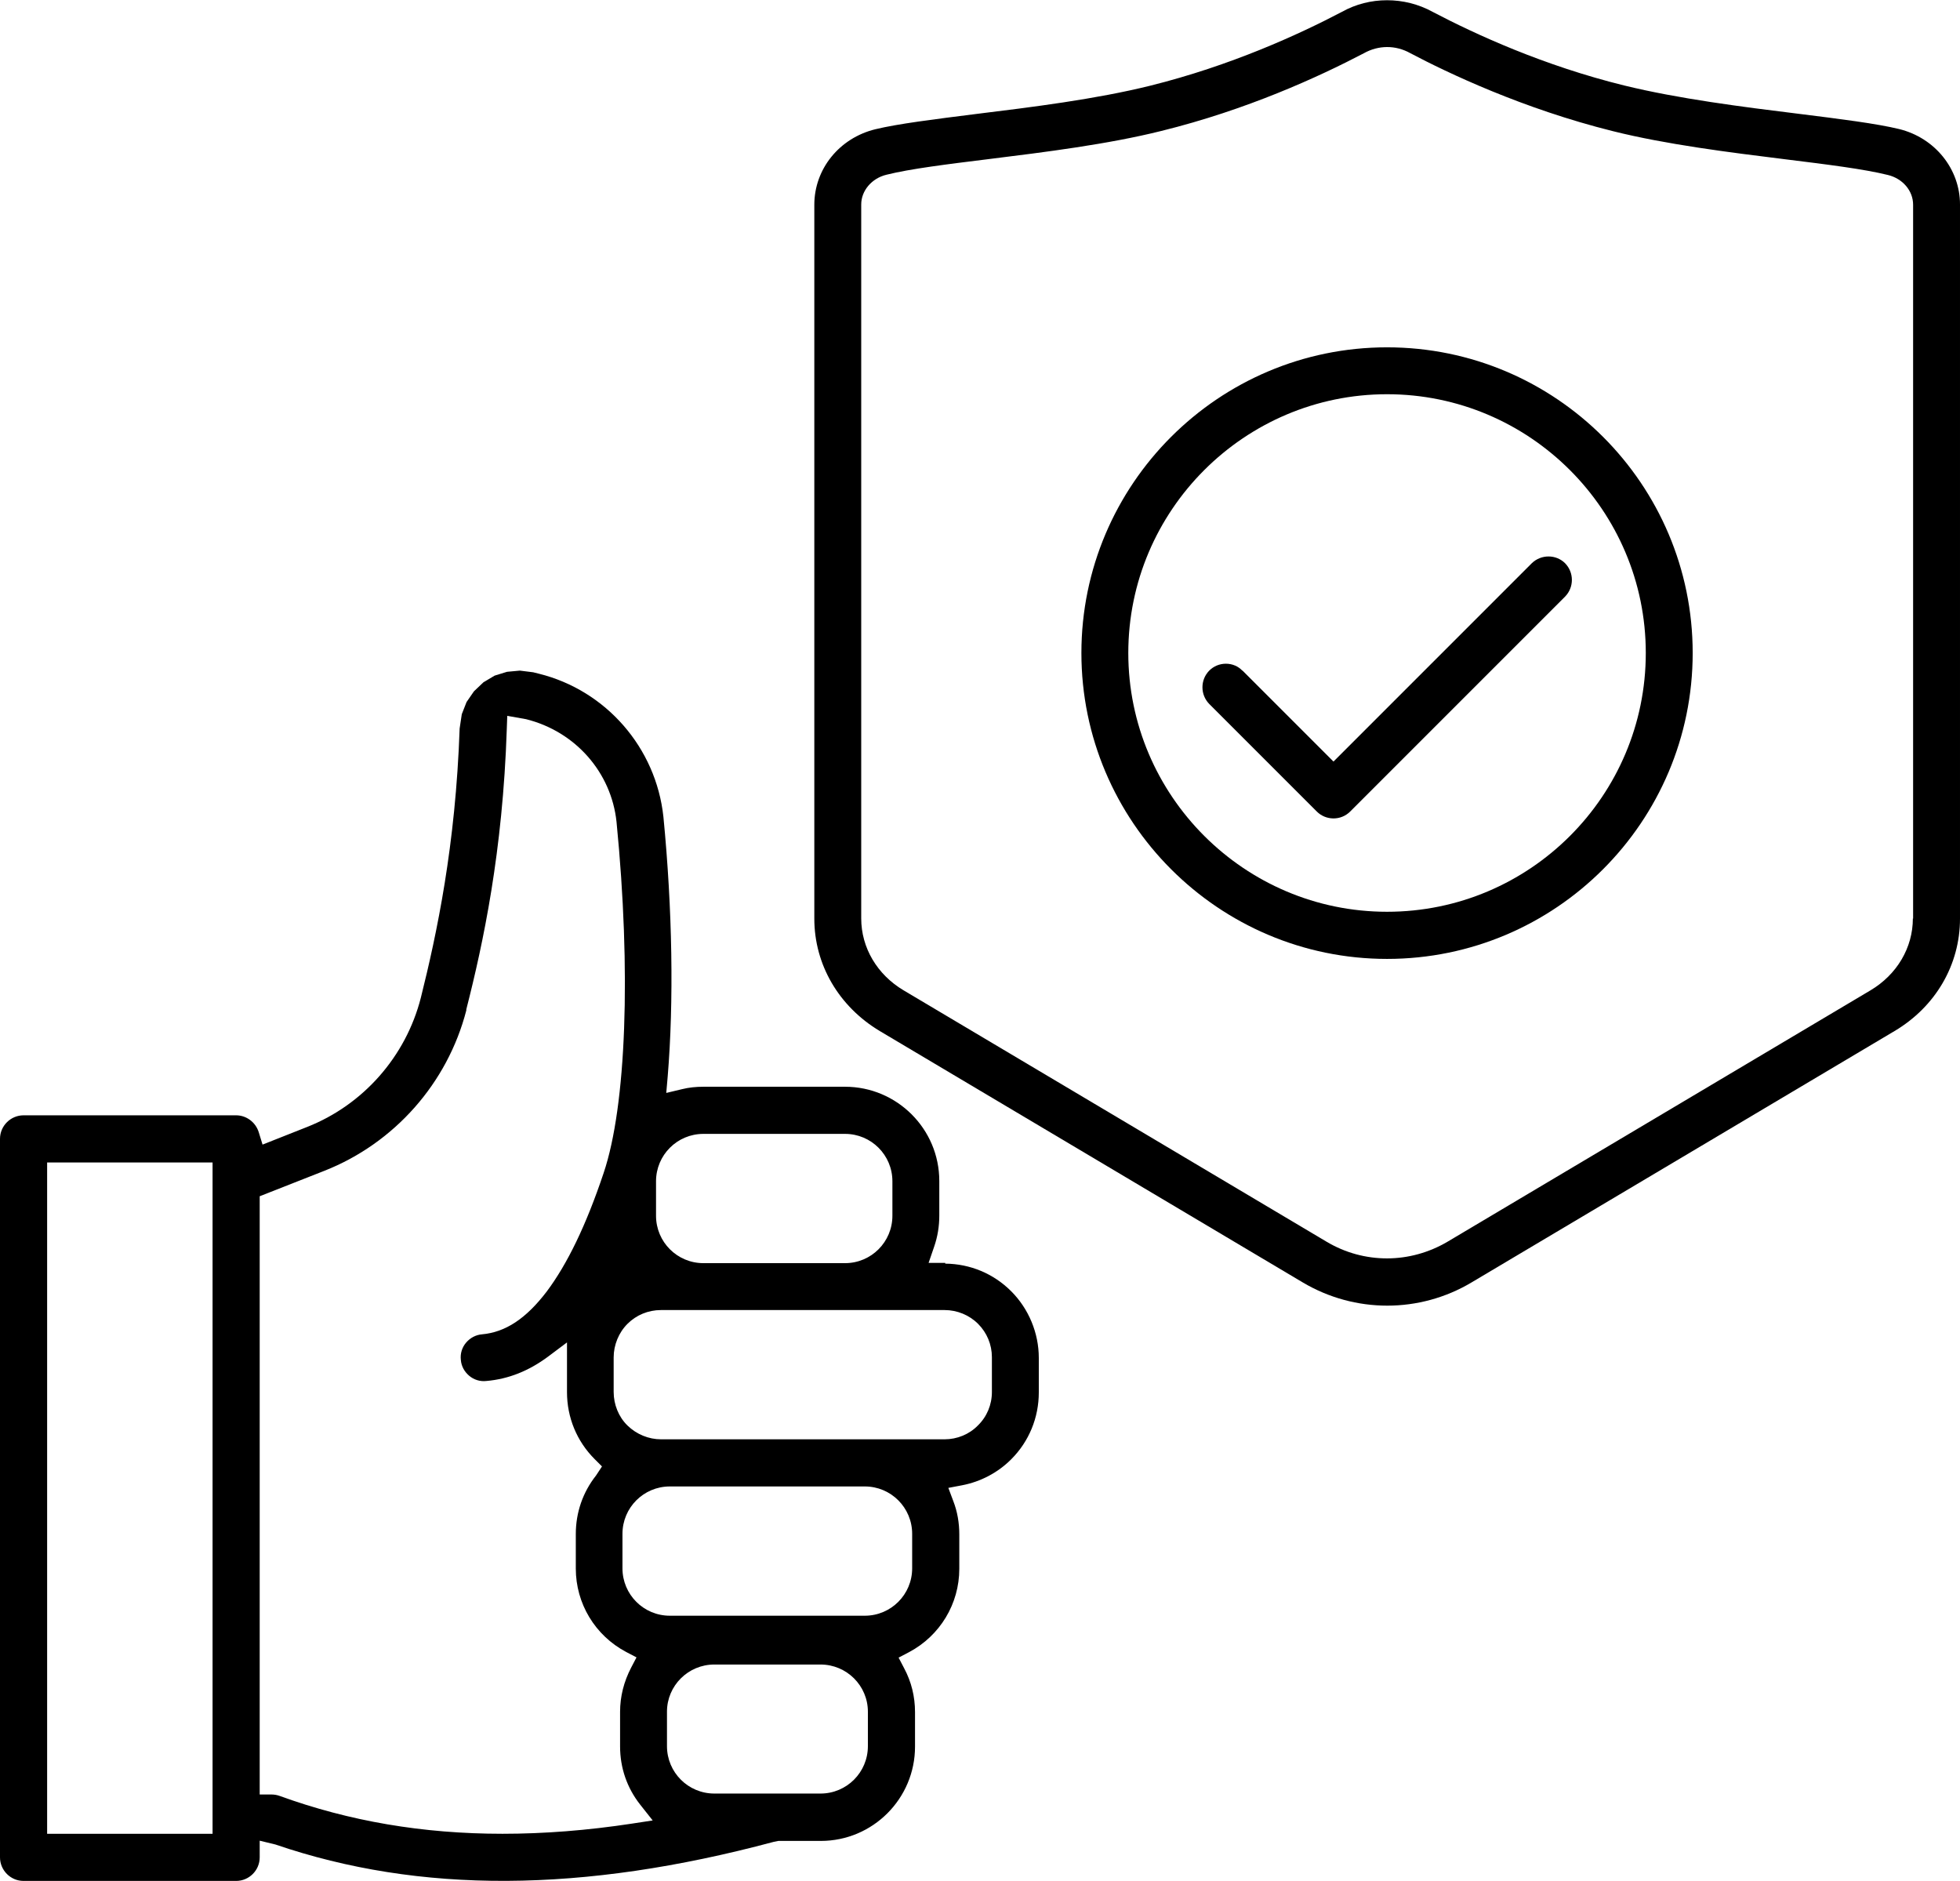
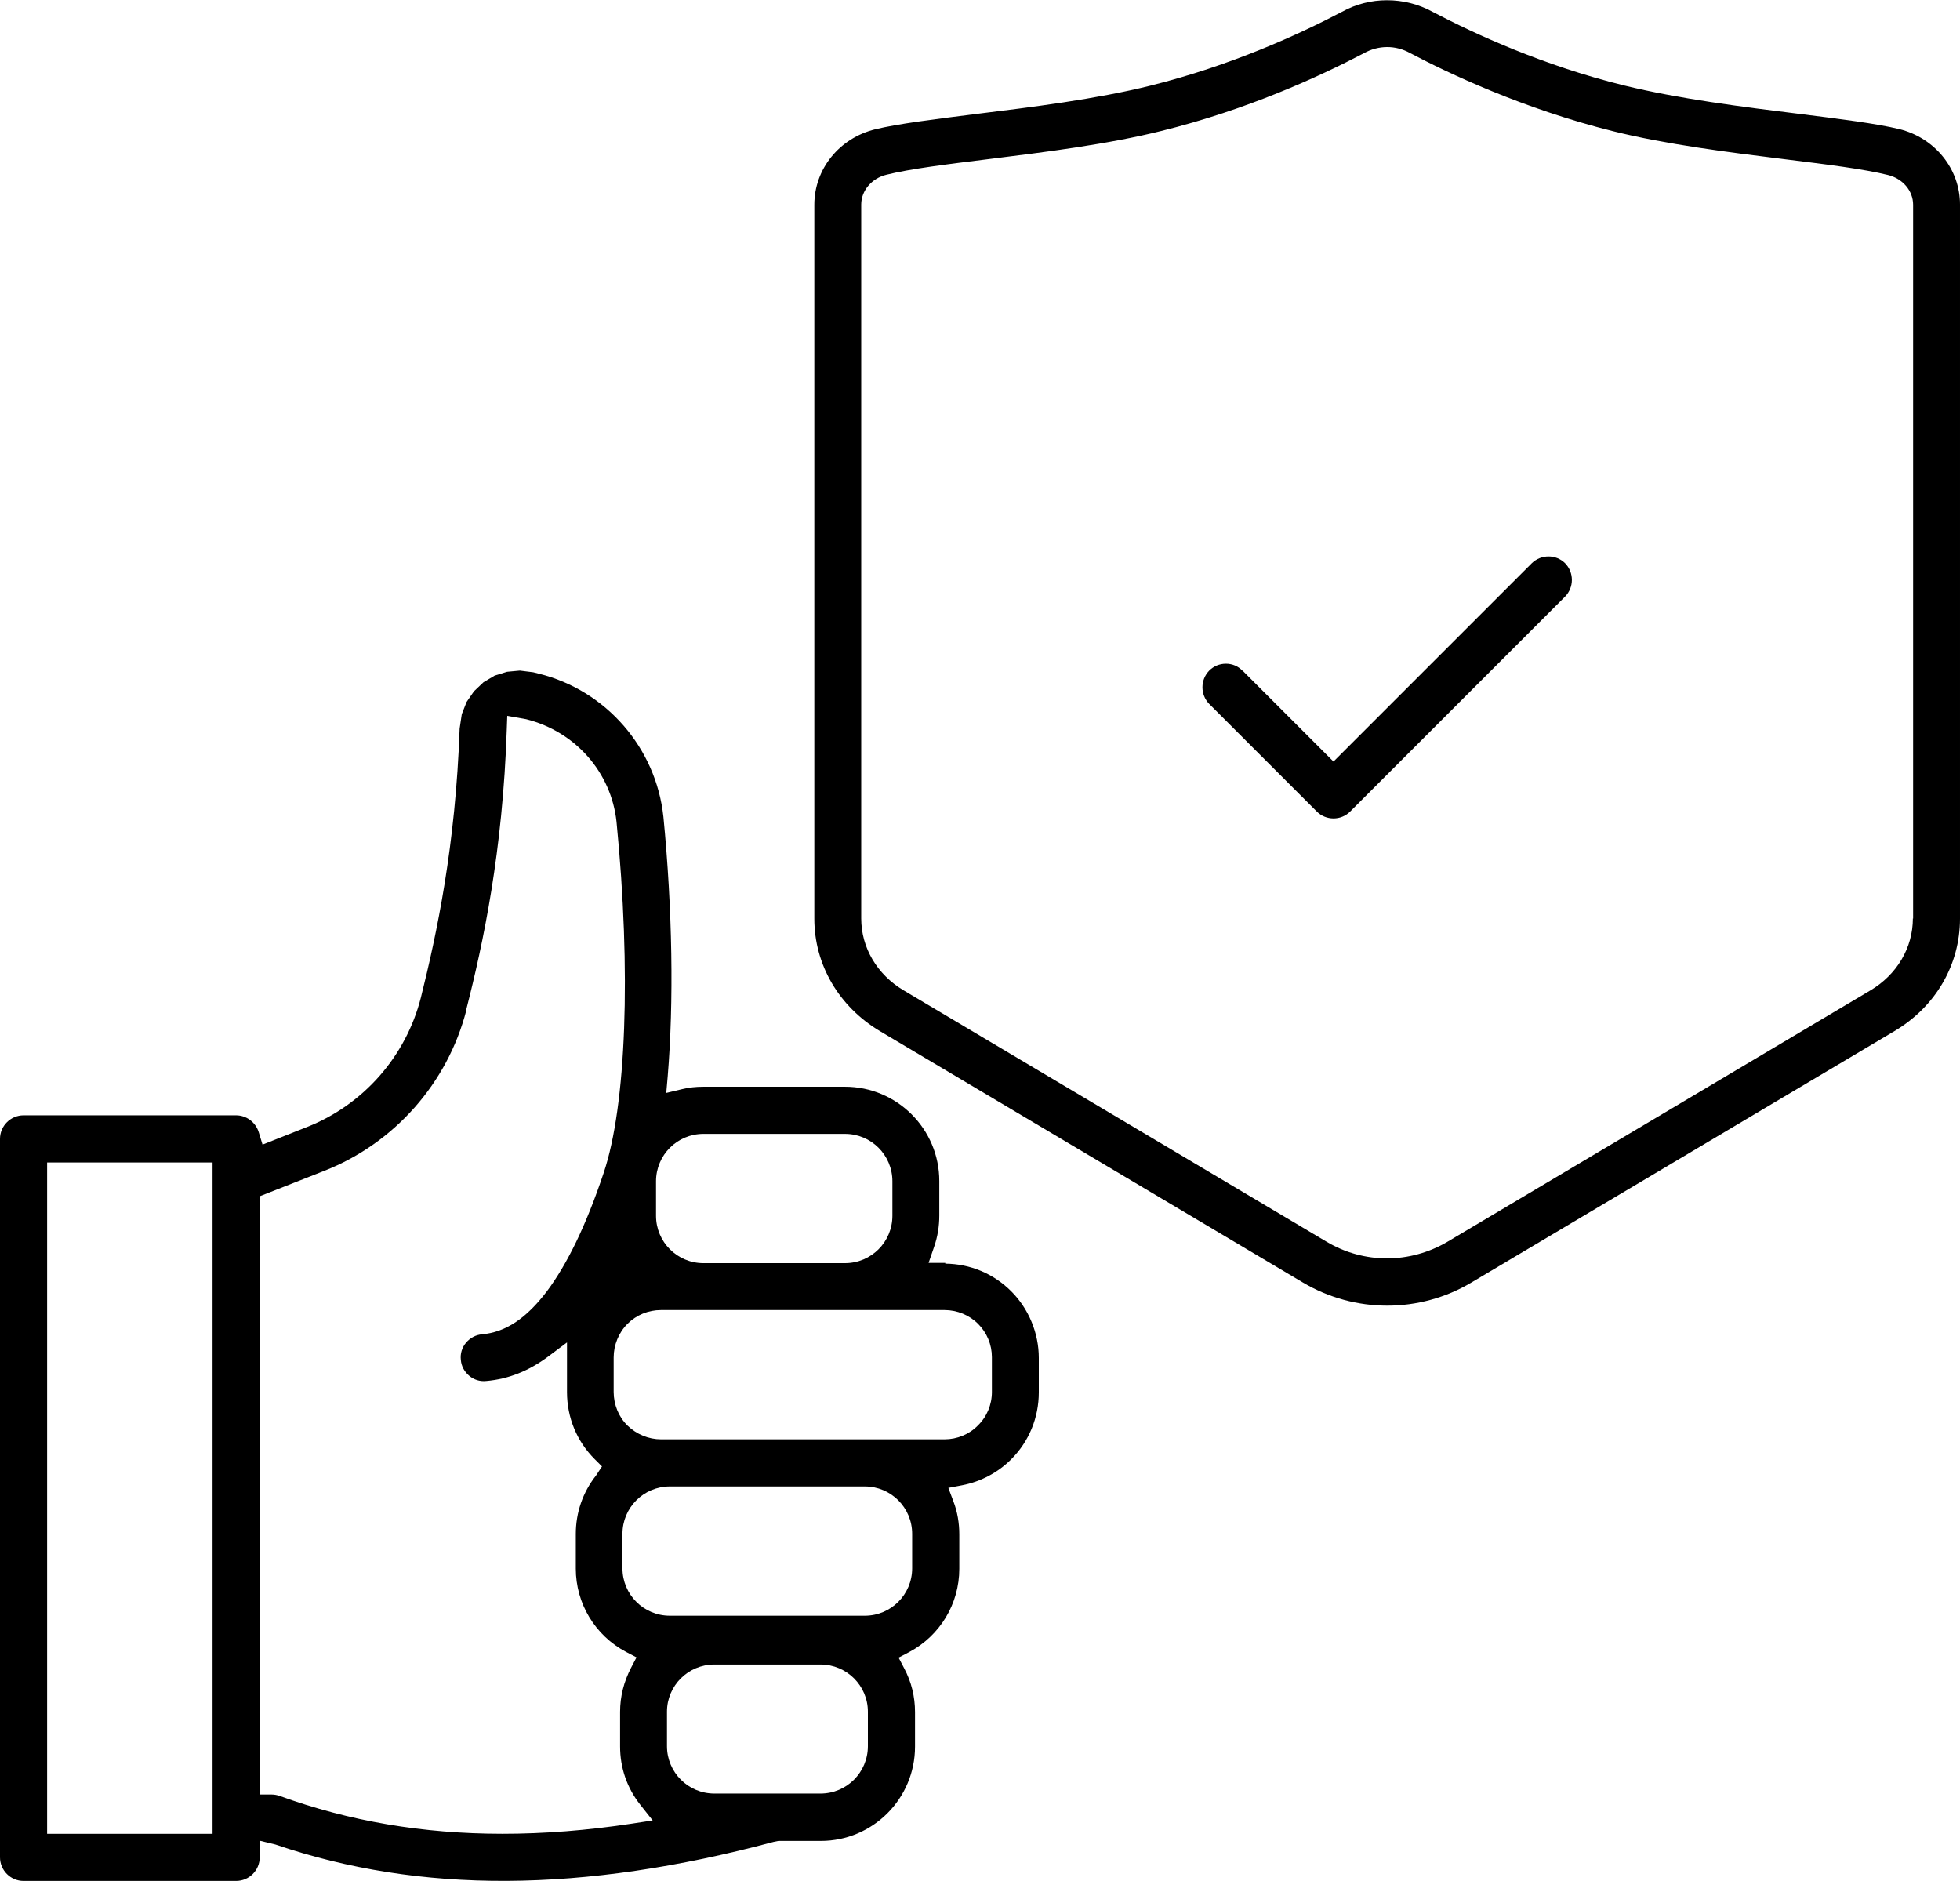
<svg xmlns="http://www.w3.org/2000/svg" id="Layer_2" data-name="Layer 2" viewBox="0 0 82.34 79">
  <g id="Layer_1-2" data-name="Layer 1">
    <g>
      <path d="M79.78,5.42c-.95-.23-2.46-.42-4.22-.64-2.36-.29-5.04-.63-7.33-1.19-3.37-.83-6.23-2.14-8.04-3.09-.6-.33-1.26-.49-1.92-.49s-1.31.16-1.9.49c-1.81.95-4.67,2.26-8.05,3.1-2.3.57-4.97.9-7.33,1.19-1.75.22-3.27.41-4.22.64-1.51.37-2.56,1.67-2.56,3.17v29.99c0,1.93,1.03,3.69,2.75,4.72l17.77,10.56c2.19,1.3,4.91,1.3,7.09,0l17.77-10.56c1.72-1.02,2.75-2.78,2.75-4.72V8.59c0-1.49-1.05-2.8-2.56-3.17ZM80.36,38.58c0,1.23-.67,2.36-1.78,3.02l-17.77,10.56c-.78.46-1.66.7-2.54.7s-1.75-.23-2.54-.7l-17.77-10.56c-1.11-.66-1.78-1.79-1.78-3.02V8.59c0-.58.44-1.1,1.06-1.25,1-.25,2.54-.44,4.32-.66,2.34-.29,4.99-.62,7.23-1.18,3.57-.88,6.59-2.26,8.5-3.26.62-.35,1.34-.35,1.95-.01,1.57.83,4.74,2.34,8.52,3.28,2.24.56,4.89.89,7.23,1.18,1.78.22,3.31.41,4.32.66.62.15,1.06.66,1.06,1.25v29.99Z" />
      <path d="M52.19,28.17c-.18-.19-.43-.29-.69-.29h0c-.26,0-.51.1-.7.29-.38.39-.38,1.01,0,1.4l4.52,4.52c.38.38,1.01.39,1.4,0l9.03-9.03c.38-.39.38-1.01,0-1.4-.38-.38-1.01-.38-1.4,0l-8.33,8.33-3.82-3.82Z" />
      <path d="M39.71,53.05h-.7s.23-.67.23-.67c.15-.43.22-.87.22-1.32v-1.45c0-2.19-1.78-3.96-3.96-3.96h-5.95c-.31,0-.61.03-.89.1l-.67.16.06-.69c.26-3.14.2-7.01-.18-10.91-.31-2.9-2.41-5.31-5.23-6.01l-.24-.06-.56-.07-.54.05-.52.16-.47.28-.4.38-.31.45-.2.51-.09.6c-.17,4.92-.96,8.63-1.63,11.31-.63,2.47-2.42,4.5-4.78,5.43l-1.87.74-.16-.52c-.13-.42-.52-.71-.95-.71H.99c-.54,0-.99.44-.99.99v30.18c0,.54.44.99.99.99h8.93c.54,0,.99-.44.99-.99v-.7l.66.16c6.06,2.07,12.9,2.04,20.93-.11l.2-.04h1.78c2.19,0,3.96-1.78,3.96-3.96v-1.45c0-.65-.15-1.27-.46-1.85l-.23-.44.44-.23c1.3-.69,2.11-2.03,2.11-3.5v-1.45c0-.48-.08-.95-.25-1.39l-.21-.56.58-.11c.78-.15,1.5-.53,2.06-1.09.75-.75,1.16-1.75,1.16-2.81v-1.45c0-1.04-.42-2.06-1.16-2.8-.74-.74-1.72-1.15-2.77-1.16ZM8.93,77.03H1.98v-28.2h6.95v28.2ZM27.56,49.62c0-1.1.89-1.99,1.99-1.99h5.95c1.1,0,1.99.89,1.99,1.99v1.45c0,1.1-.89,1.99-1.99,1.99h-5.95c-1.1,0-1.99-.89-1.99-1.99v-1.45ZM26.57,76.6c-1.9.29-3.72.43-5.46.43-3.35,0-6.44-.53-9.36-1.59-.11-.04-.23-.06-.34-.06h-.5v-25.13l2.72-1.07c2.94-1.16,5.17-3.68,5.96-6.74v-.04c.71-2.78,1.53-6.62,1.7-11.77l.02-.56.79.14c2.08.52,3.58,2.24,3.8,4.31.62,6.28.41,11.93-.54,14.75-.74,2.21-1.53,3.83-2.39,4.98-.87,1.14-1.73,1.71-2.72,1.8-.26.02-.5.15-.67.35-.17.2-.25.46-.22.72.02.27.15.5.35.67.2.17.46.25.72.22.93-.08,1.78-.42,2.59-1.02l.8-.6v2.09c0,1.06.41,2.06,1.16,2.81l.31.31-.25.38c-.56.71-.85,1.56-.85,2.46v1.45c0,1.47.81,2.81,2.11,3.5l.44.23-.23.44c-.3.58-.46,1.2-.46,1.85v1.45c0,.9.29,1.74.84,2.44l.53.67-.85.13ZM36.46,73.35c0,1.1-.89,1.99-1.99,1.99h-4.46c-1.1,0-1.99-.89-1.99-1.99v-1.45c0-1.09.89-1.98,1.99-1.98h4.46c1.1,0,1.99.89,1.99,1.98v1.45ZM38.32,65.88c0,1.1-.89,1.99-1.99,1.99h-8.19c-1.1,0-1.99-.89-1.99-1.99v-1.45c0-1.1.89-1.99,1.99-1.99h8.19c1.1,0,1.99.89,1.99,1.99v1.45ZM41.67,58.47c0,.54-.21,1.04-.59,1.41-.36.37-.87.58-1.4.58h-11.91c-.52,0-1.03-.21-1.41-.58-.37-.36-.58-.88-.58-1.41v-1.45c0-.52.21-1.04.58-1.41.37-.37.87-.58,1.41-.58h11.91c.53,0,1.04.21,1.41.58.37.37.58.87.58,1.4v1.45Z" />
-       <path d="M58.27,14.59c-7.08,0-12.84,5.76-12.84,12.84s5.76,12.85,12.84,12.85,12.84-5.76,12.84-12.85-5.76-12.84-12.84-12.84ZM58.27,38.3c-5.99,0-10.87-4.88-10.87-10.87s4.88-10.87,10.87-10.87,10.87,4.87,10.87,10.87-4.87,10.87-10.87,10.87Z" />
    </g>
  </g>
</svg>